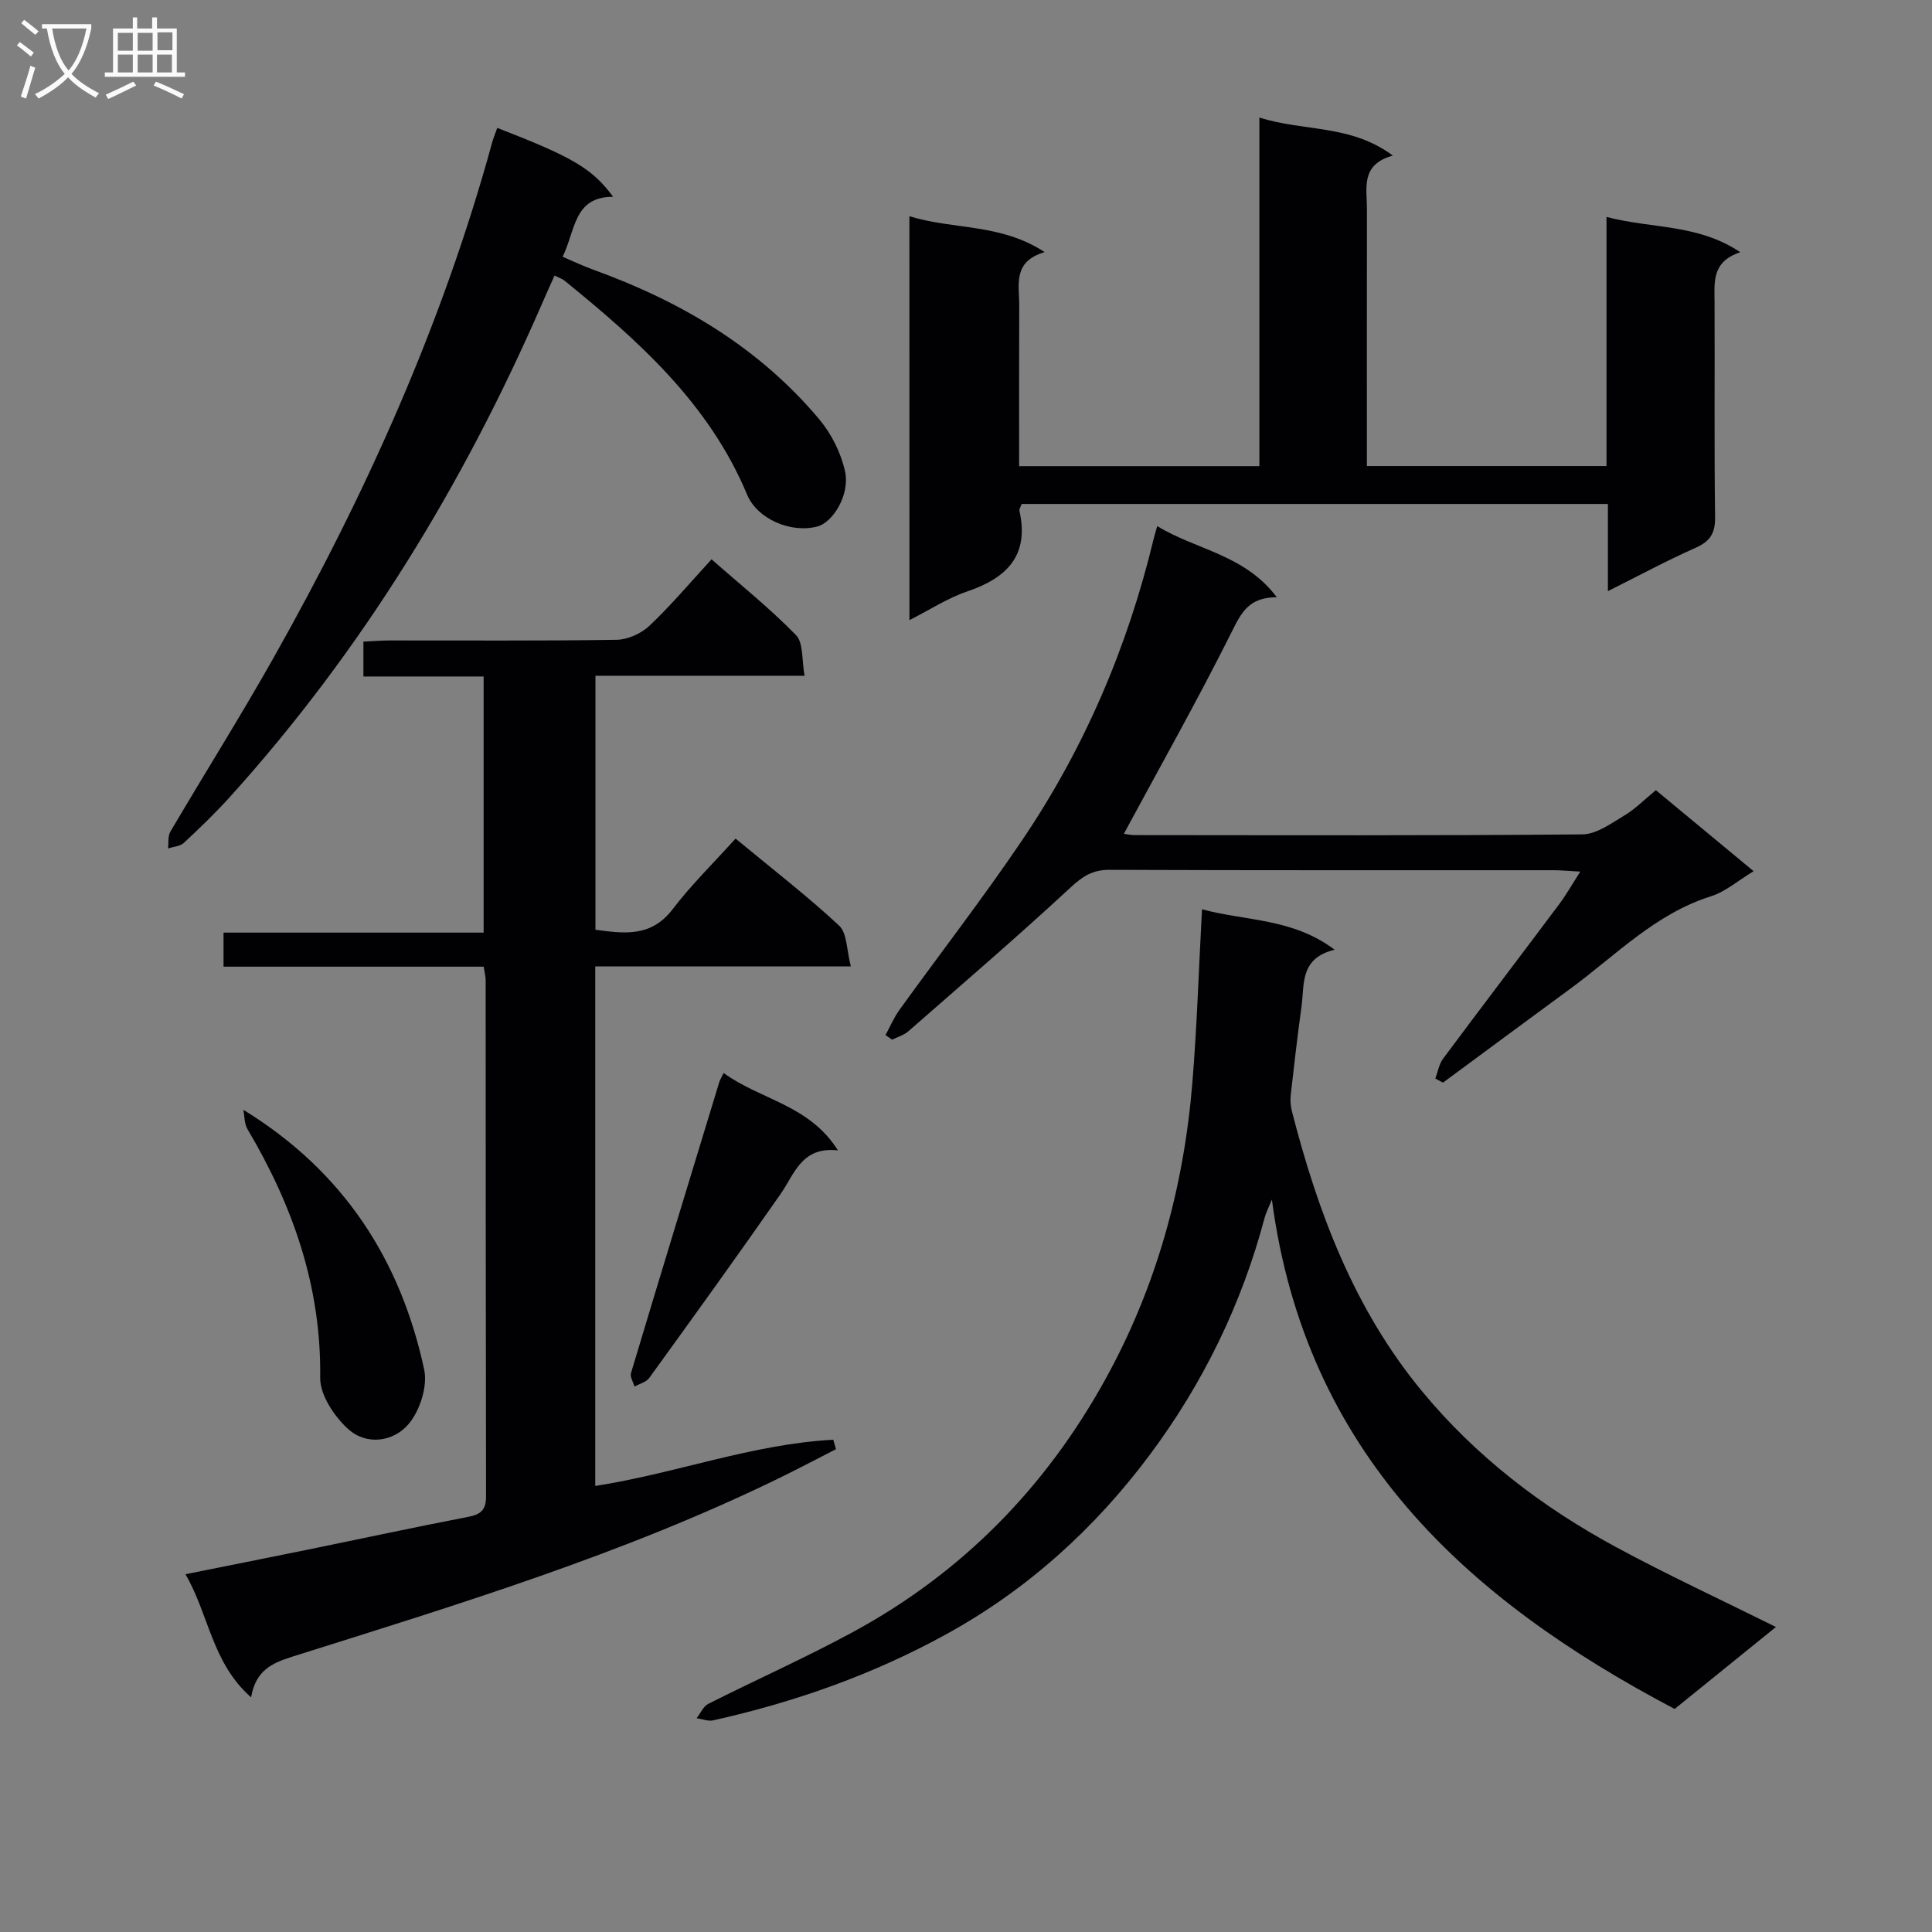
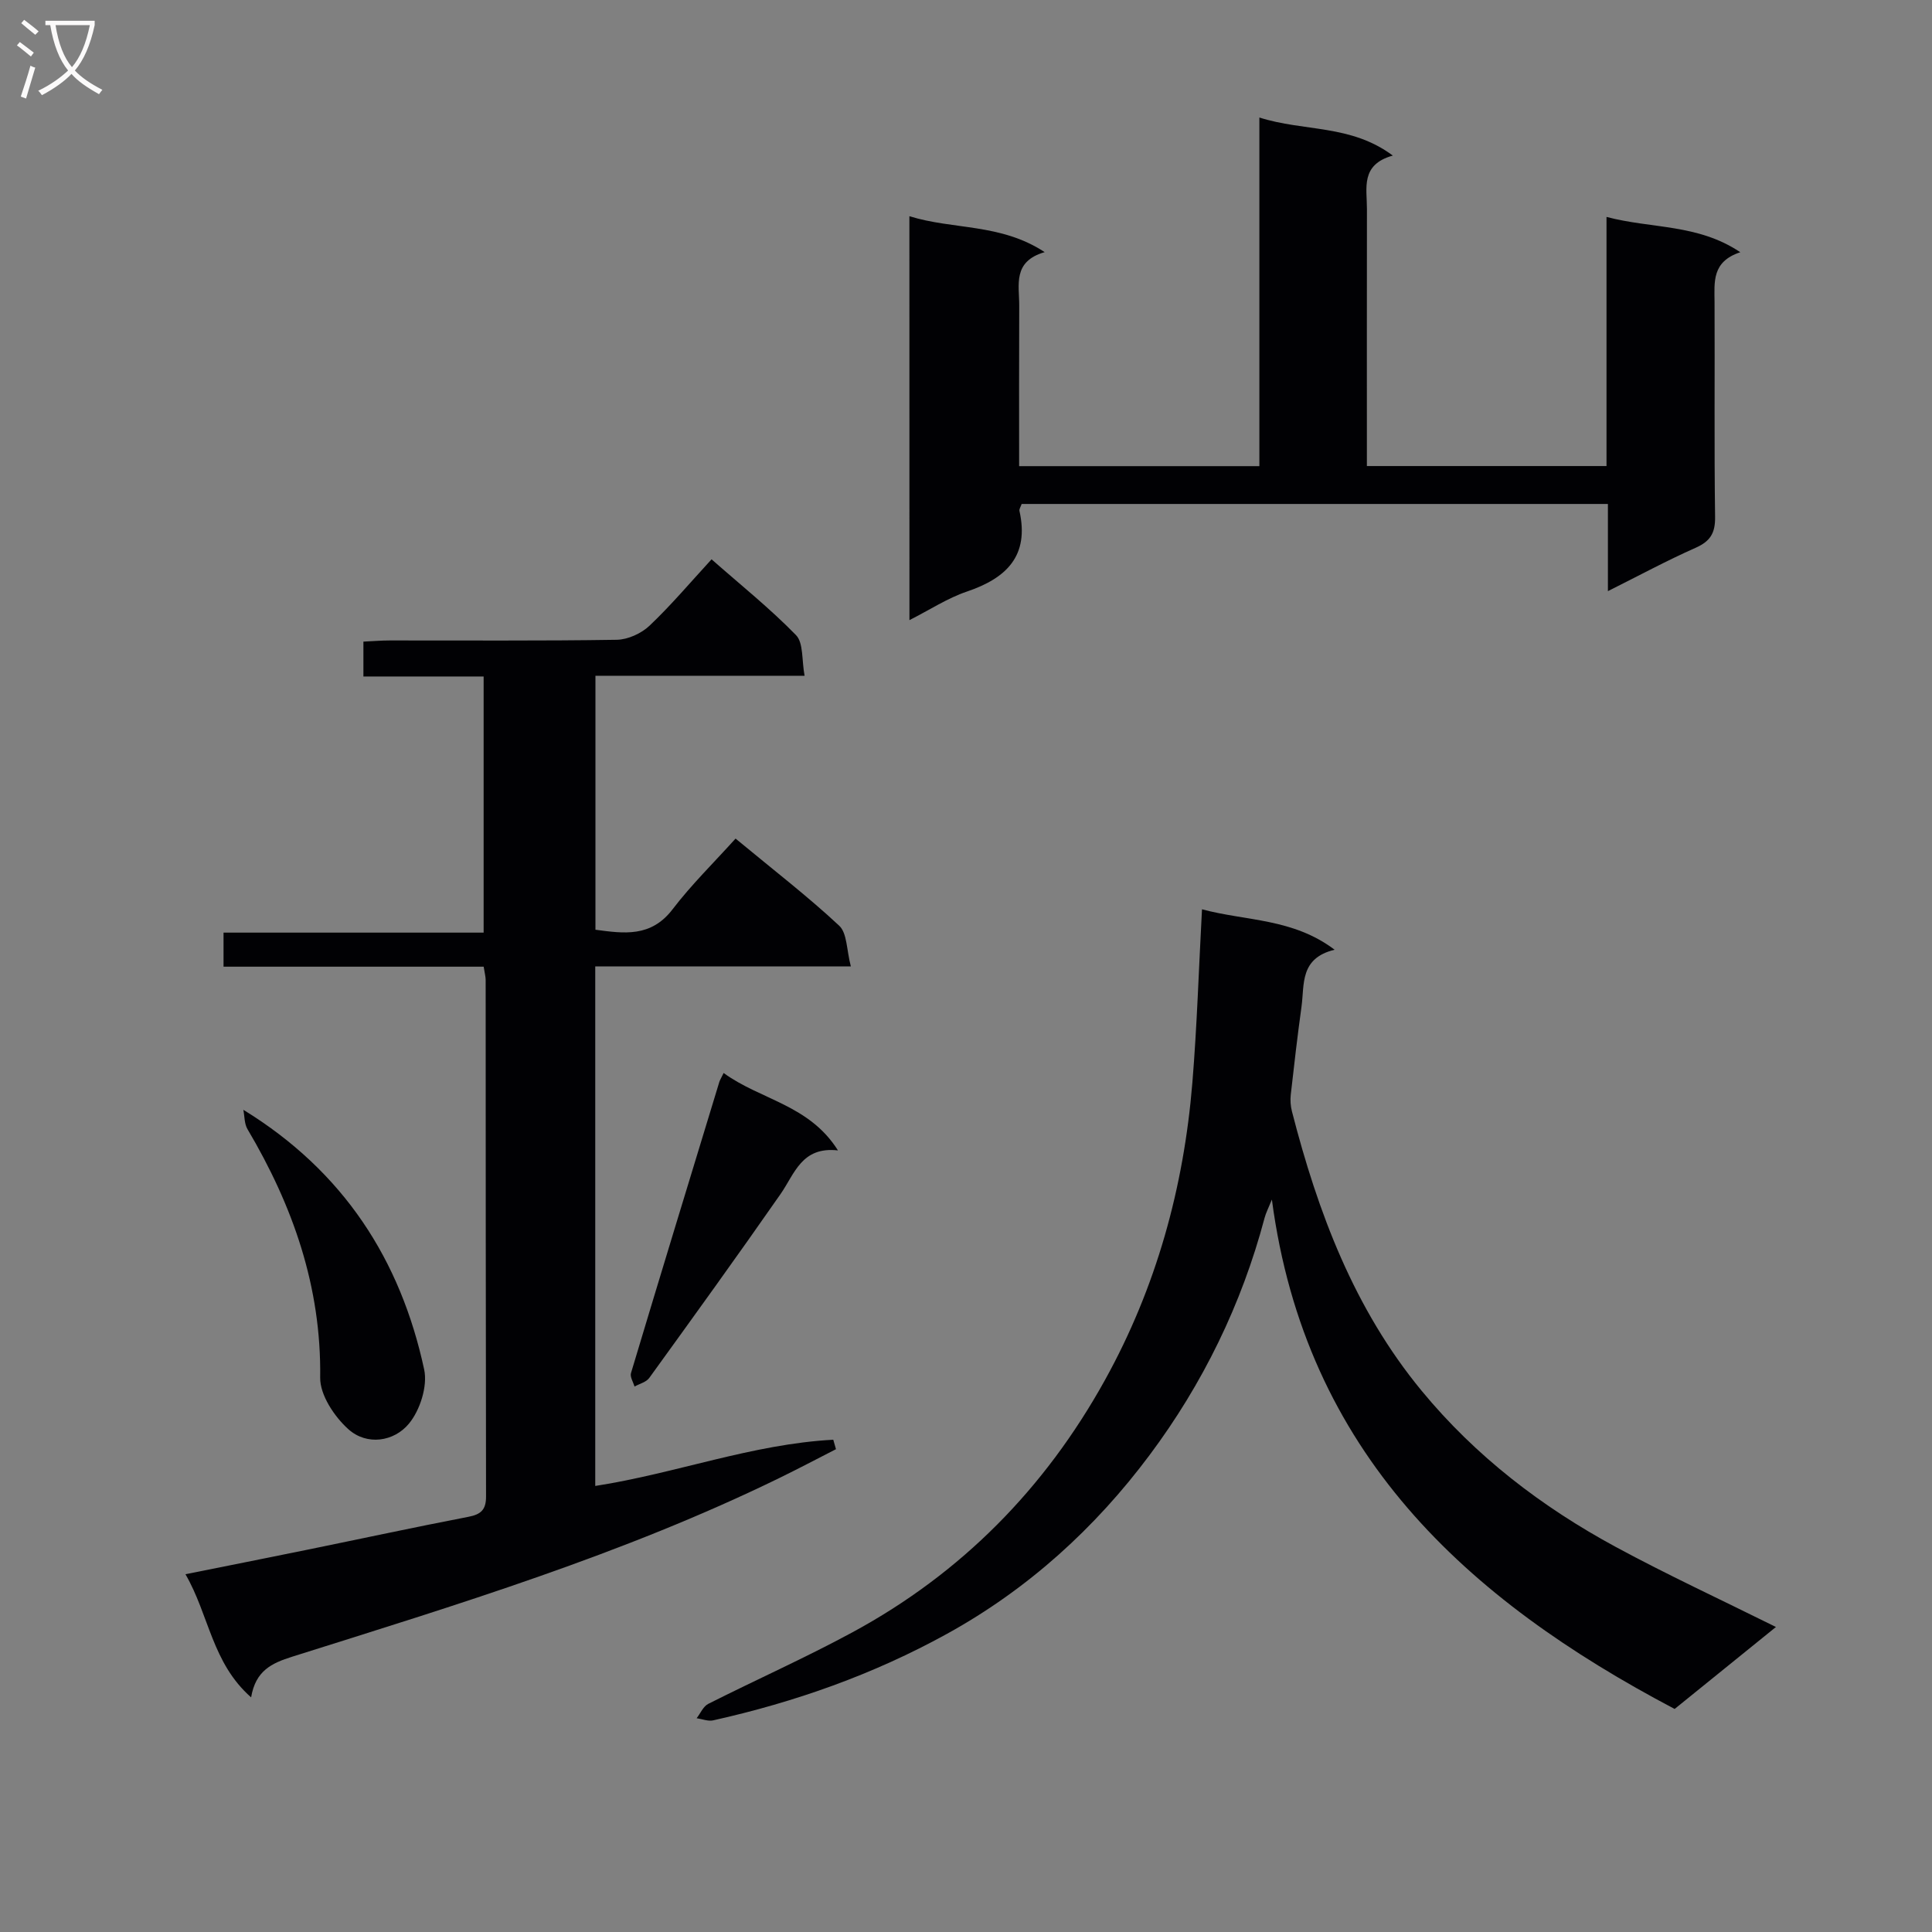
<svg xmlns="http://www.w3.org/2000/svg" enable-background="new 0 0 400 400" viewBox="0 0 400 400">
  <rect x="0" y="0" width="400" height="400" fill="#808080" stroke="none" />
  <g fill="#010104">
    <path d="m100.14 200.14c-18.06 0-35.83 0-53.86 0 0-2.49 0-4.56 0-7.05h53.85c0-17.77 0-35.12 0-53.03-8.23 0-16.45 0-24.89 0 0-2.63 0-4.71 0-7.22 1.93-.09 3.7-.24 5.47-.24 15.66-.02 31.32.11 46.98-.14 2.31-.04 5.09-1.31 6.79-2.92 4.45-4.22 8.43-8.94 12.84-13.74 5.99 5.28 12.08 10.15 17.48 15.69 1.57 1.61 1.17 5.15 1.78 8.42-14.88 0-28.95 0-43.3 0v52.58c5.89.79 11.49 1.62 15.96-4.22 3.92-5.13 8.58-9.69 13.05-14.65 8.06 6.67 15.05 12.05 21.46 18.04 1.65 1.54 1.51 4.99 2.41 8.43-18.26 0-35.47 0-52.92 0v107.56c16.64-2.58 32.53-8.68 49.28-9.57.19.65.37 1.31.56 1.96-3.9 1.99-7.77 4.04-11.71 5.96-32.35 15.79-66.68 26.23-100.87 37-4.29 1.35-7.58 2.91-8.51 8.42-8.11-7.13-8.68-17-13.59-25.49 8.74-1.76 16.83-3.36 24.91-5.01 11.22-2.29 22.42-4.71 33.67-6.88 2.61-.5 3.66-1.48 3.65-4.21-.07-35.65-.06-71.3-.08-106.95 0-.64-.18-1.28-.41-2.74z" />
    <path d="m367.69 336.85c-7.16 5.79-13.99 11.32-20.97 16.97-43.2-22.73-76.46-53.07-83.39-105.46-.73 1.8-1.24 2.76-1.51 3.79-4.75 17.91-12.82 34.39-23.79 49.08-11.29 15.13-25.18 27.78-41.97 37.04-15.27 8.42-31.46 14.13-48.4 17.91-1.06.24-2.28-.28-3.43-.44.79-1.01 1.36-2.44 2.4-2.97 9.93-5.01 20.12-9.54 29.9-14.84 22.52-12.2 39.8-29.76 52.22-52.17 10.65-19.22 16.34-39.88 18.12-61.64.96-11.71 1.32-23.48 1.99-35.86 9.19 2.47 18.76 1.82 27.46 8.37-7.25 1.75-6.23 7.18-6.85 11.74-.84 6.08-1.55 12.18-2.23 18.27-.13 1.13-.04 2.35.24 3.45 5.38 20.94 12.87 40.89 26.85 57.85 11.19 13.57 24.88 24.05 40.22 32.35 10.65 5.76 21.66 10.86 33.14 16.56z" />
    <path d="m188.28 44.76c9.1 2.85 18.85 1.43 28.01 7.44-6.7 1.94-5.25 6.82-5.27 11.1-.05 10.97-.02 21.93-.02 33.21h49.74c0-23.85 0-47.57 0-72.18 9.28 2.96 18.86 1.36 27.63 7.88-6.75 1.87-5.35 6.75-5.36 11.06-.03 17.62-.01 35.26-.01 53.22h49.61c0-16.99 0-33.89 0-51.58 9.35 2.48 18.86 1.39 27.7 7.31-5.94 1.96-5.35 6.19-5.33 10.33.07 14.83-.09 29.66.11 44.48.05 3.35-1 5.04-4.04 6.39-5.9 2.61-11.59 5.69-18.15 8.97 0-6.4 0-12.09 0-18.05-40.85 0-81.07 0-121.38 0-.18.56-.54 1.05-.45 1.45 2.07 9.31-2.69 13.91-10.89 16.69-3.99 1.35-7.63 3.75-11.89 5.91-.01-28.03-.01-55.43-.01-83.63z" />
-     <path d="m342.83 163.6c6.84 5.67 13.34 11.06 20.24 16.77-3.23 1.95-5.84 4.26-8.87 5.21-11.51 3.63-19.65 12.2-28.97 19.04-8.84 6.49-17.66 13.02-26.48 19.53-.53-.28-1.05-.57-1.58-.85.52-1.38.76-2.98 1.61-4.12 7.95-10.68 16.02-21.27 24-31.93 1.46-1.95 2.67-4.09 4.4-6.79-2.37-.13-3.95-.29-5.53-.29-30.66-.01-61.32.04-91.98-.08-3.49-.01-5.56 1.37-8.07 3.7-10.96 10.15-22.3 19.9-33.55 29.74-.92.8-2.22 1.16-3.35 1.72-.46-.32-.91-.63-1.37-.95.96-1.75 1.75-3.63 2.91-5.24 8.46-11.73 17.33-23.19 25.43-35.17 12.87-19.04 21.78-39.91 27.17-62.27.15-.63.34-1.25.75-2.7 8.08 4.96 18.04 5.83 24.76 14.73-5.86.01-7.39 3.28-9.37 7.24-7.04 14.08-14.78 27.8-22.3 41.74.11.01 1.29.27 2.47.27 30.83.02 61.65.12 92.48-.15 2.88-.03 5.87-2.23 8.56-3.84 2.27-1.33 4.17-3.28 6.64-5.31z" />
-     <path d="m102.95 26.48c15.67 6.07 19.64 8.39 23.99 14.26-8.22 0-7.76 6.97-10.46 12.42 2.24.95 4.26 1.92 6.35 2.68 18.13 6.54 34.32 16.09 46.82 31.01 2.51 3 4.47 6.94 5.31 10.75 1.05 4.79-2.48 10.55-5.75 11.41-5.48 1.44-12.43-1.55-14.54-6.62-7.86-18.83-22.47-31.85-37.79-44.28-.48-.39-1.11-.58-2.07-1.06-.96 2.15-1.84 4.08-2.68 6.03-16.24 37.3-37.18 71.64-64.52 101.91-3.01 3.33-6.26 6.46-9.55 9.52-.78.72-2.16.79-3.27 1.15.14-1.17-.06-2.54.48-3.47 7.08-12.03 14.52-23.86 21.38-36.02 19.06-33.81 34.91-69 45.21-106.54.25-.95.63-1.85 1.09-3.15z" />
    <path d="m50.38 229.77c20.8 12.77 32.56 31.12 37.44 53.77.74 3.45-.86 8.46-3.18 11.24-3.09 3.71-8.68 4.56-12.52 1.12-2.9-2.61-5.88-7.08-5.83-10.68.25-18.82-5.65-35.57-15.05-51.44-.66-1.11-.59-2.66-.86-4.01z" />
    <path d="m149.82 222.15c7.62 5.57 17.71 6.55 23.67 16.03-7.53-.84-8.95 4.82-11.89 9.04-8.91 12.79-18.04 25.43-27.18 38.07-.63.87-2.01 1.2-3.05 1.78-.27-.94-.97-2-.73-2.79 6.03-20.11 12.17-40.19 18.29-60.28.09-.32.28-.6.89-1.85z" />
  </g>
-   <path d="m6.4 11.7c-1-.8-1.9-1.6-2.9-2.3l.6-.7c.9.7 1.9 1.4 2.9 2.2zm-2.1 8.3c.7-2.1 1.4-4.2 2-6.4.2.1.6.3 1 .4-.7 2.3-1.3 4.4-1.9 6.4zm3-12.8c-1.1-.9-2.1-1.7-2.9-2.4l.6-.7c1 .8 2 1.5 3 2.4zm1.4-1.3v-.9h10.2v.9c-.9 4.2-2.3 7.3-4.1 9.4 1.3 1.4 3.2 2.7 5.7 4-.2.2-.4.5-.7.9-2.5-1.4-4.4-2.7-5.7-4.2-1.4 1.5-3.5 3-6.1 4.4 0 0 0 0-.1-.1-.3-.4-.5-.7-.7-.8 2.7-1.3 4.7-2.8 6.2-4.2-1.8-2.2-3-5.3-3.7-9.4zm9.2 0h-7.1c.6 3.8 1.7 6.7 3.4 8.7 1.7-2 2.9-4.8 3.7-8.7z" fill="#fbfafa" />
-   <path d="m31.6 3.6h.9v2.3h4.1v9.1h1.7v.9h-16.6v-.9h1.7v-9.1h4.1v-2.3h.9v2.3h3.1v-2.3zm-4 13.3.6.8c-1.9.9-3.8 1.9-5.8 2.8-.2-.3-.3-.6-.5-.9 2-.9 3.9-1.8 5.7-2.7zm-3.2-10.1v3.7h3.1v-3.7zm0 4.5v3.7h3.1v-3.7zm4.1-4.5v3.7h3.1v-3.7zm0 4.5v3.7h3.1v-3.7zm9.1 9.1c-2.1-1.1-4.1-2-5.8-2.7l.5-.8c2.2.9 4.1 1.8 5.8 2.6zm-1.9-13.7h-3.1v3.7h3.1v-3.6zm-3.2 4.6v3.7h3.1v-3.7z" fill="#fbfafa" />
+   <path d="m6.4 11.7c-1-.8-1.9-1.6-2.9-2.3l.6-.7c.9.7 1.9 1.4 2.9 2.2zm-2.1 8.3c.7-2.1 1.4-4.2 2-6.4.2.1.6.3 1 .4-.7 2.3-1.3 4.4-1.9 6.4zm3-12.8c-1.1-.9-2.1-1.7-2.9-2.4l.6-.7c1 .8 2 1.5 3 2.4m1.4-1.3v-.9h10.2v.9c-.9 4.2-2.3 7.3-4.1 9.4 1.3 1.4 3.2 2.7 5.7 4-.2.2-.4.5-.7.9-2.5-1.4-4.4-2.7-5.7-4.2-1.4 1.5-3.5 3-6.1 4.4 0 0 0 0-.1-.1-.3-.4-.5-.7-.7-.8 2.7-1.3 4.7-2.8 6.2-4.2-1.8-2.2-3-5.3-3.7-9.4zm9.2 0h-7.1c.6 3.8 1.7 6.7 3.4 8.7 1.7-2 2.9-4.8 3.7-8.7z" fill="#fbfafa" />
</svg>